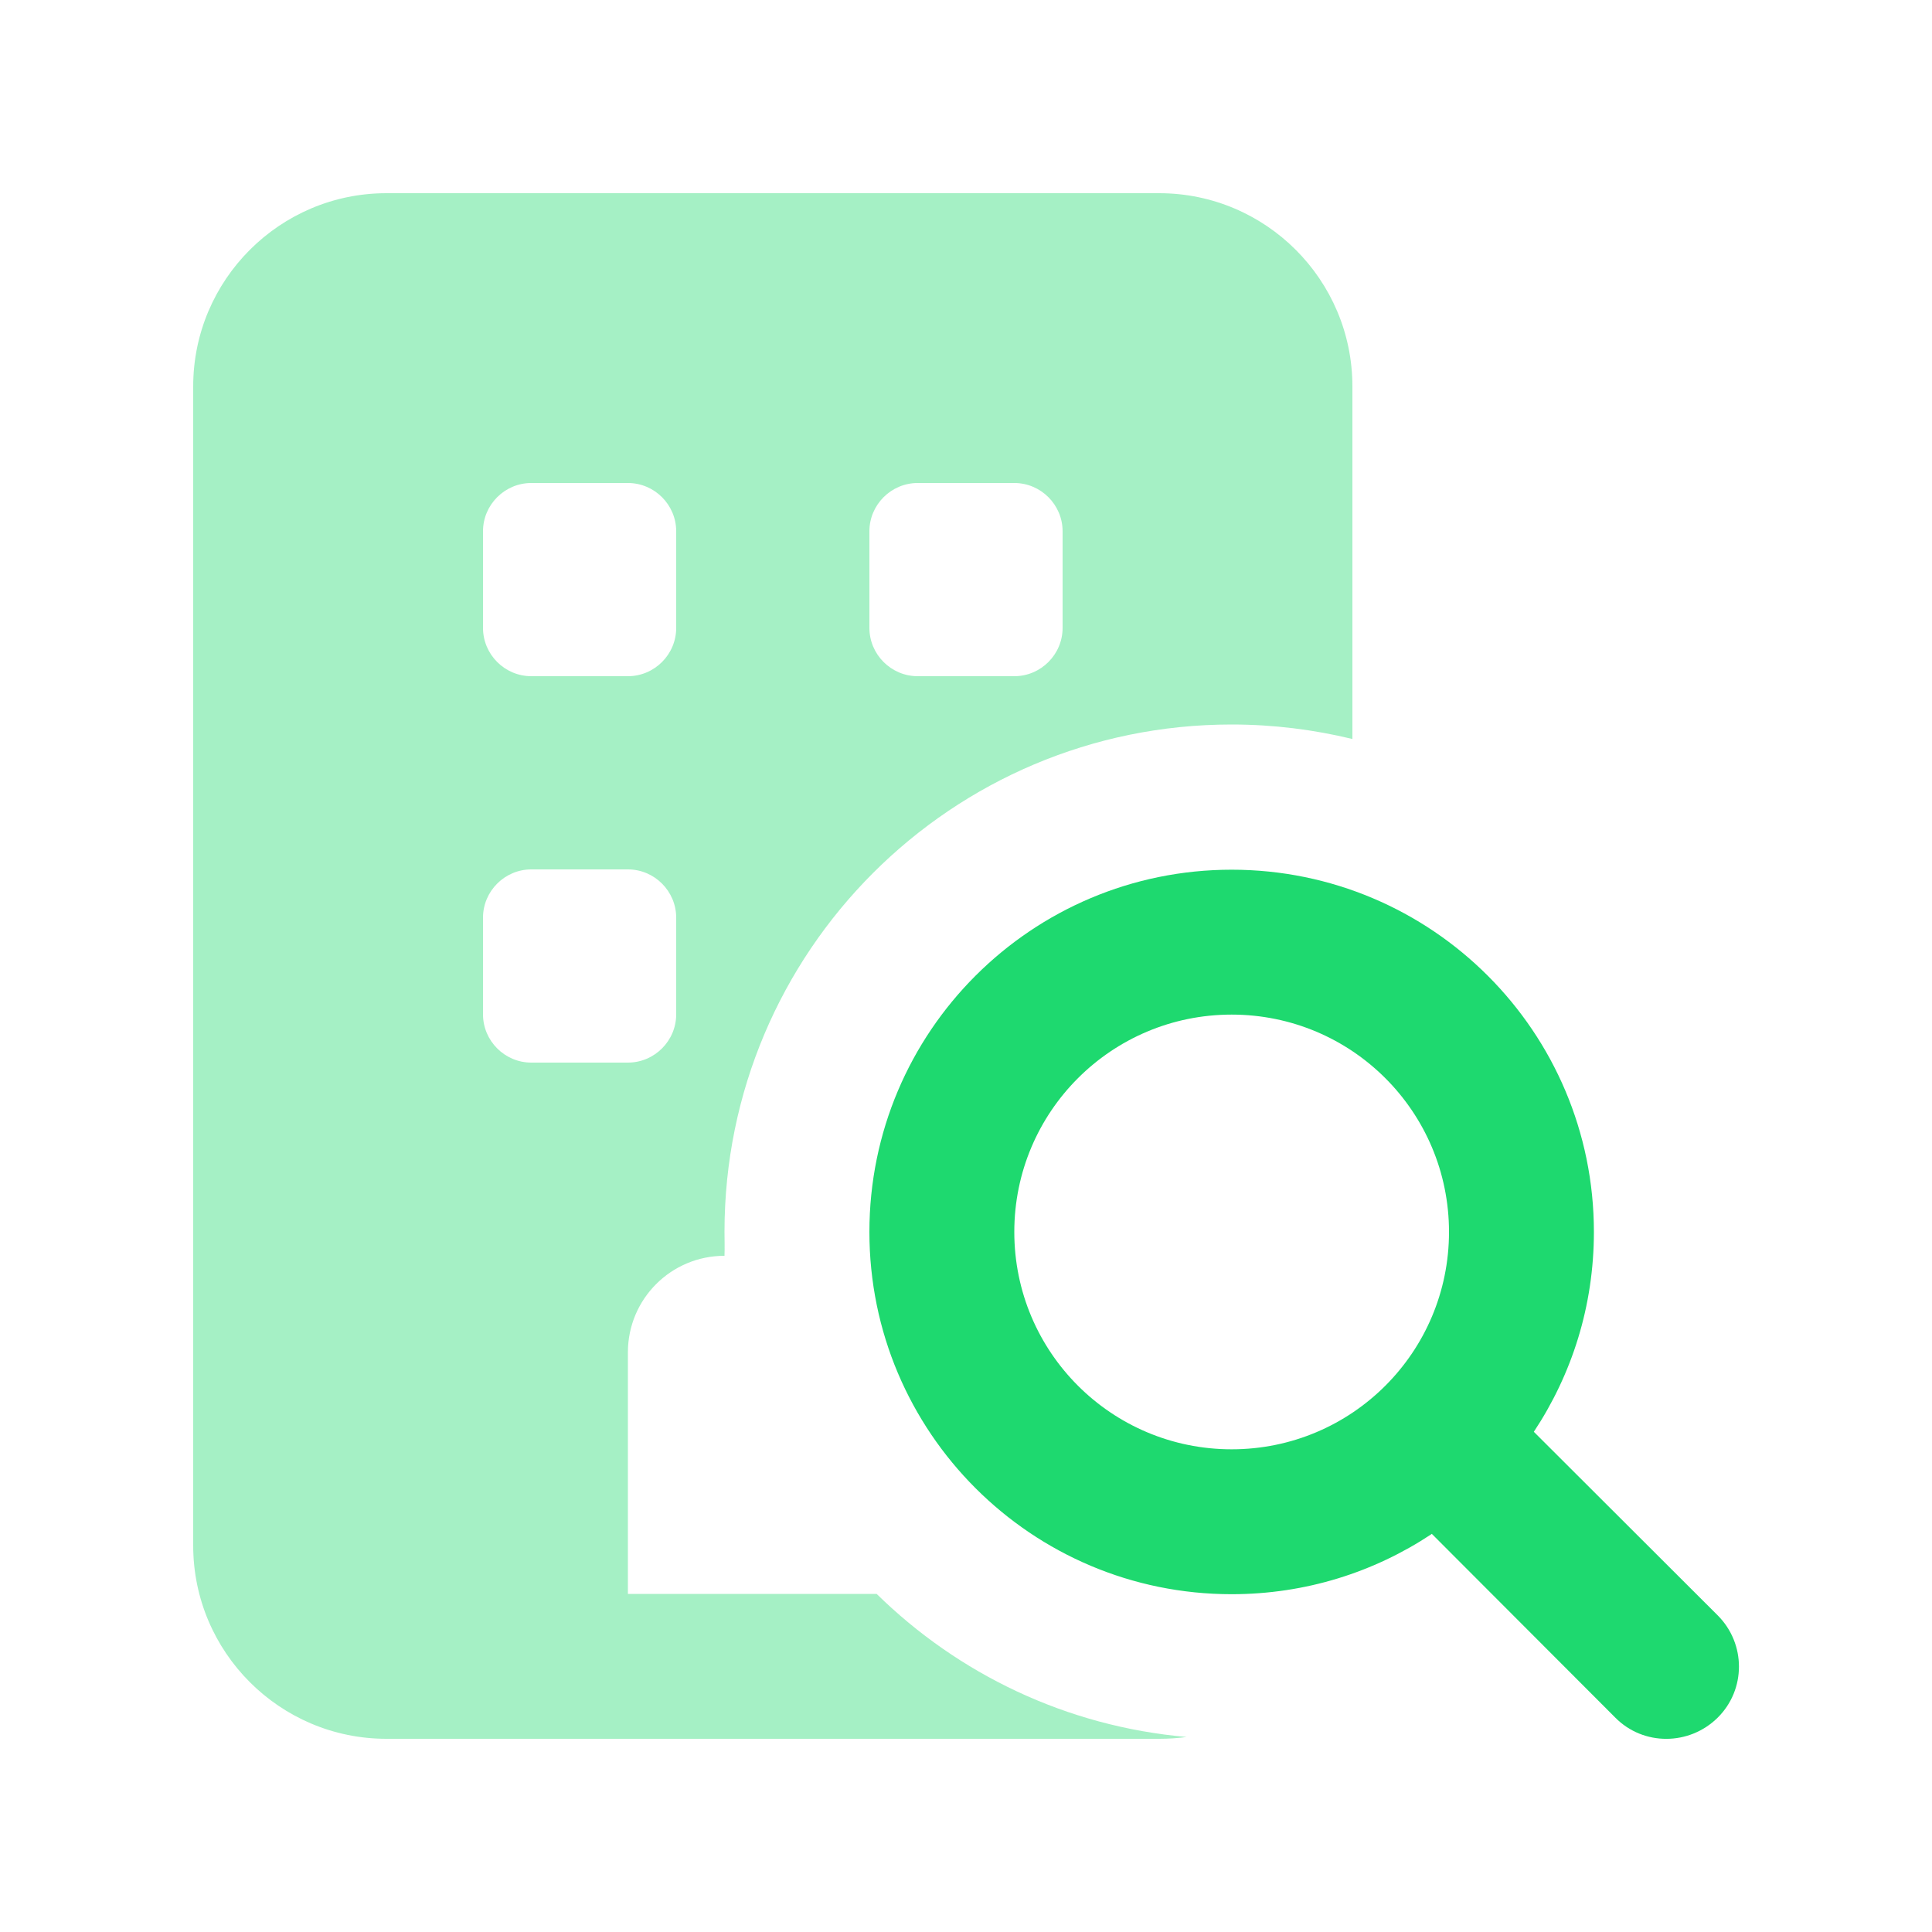
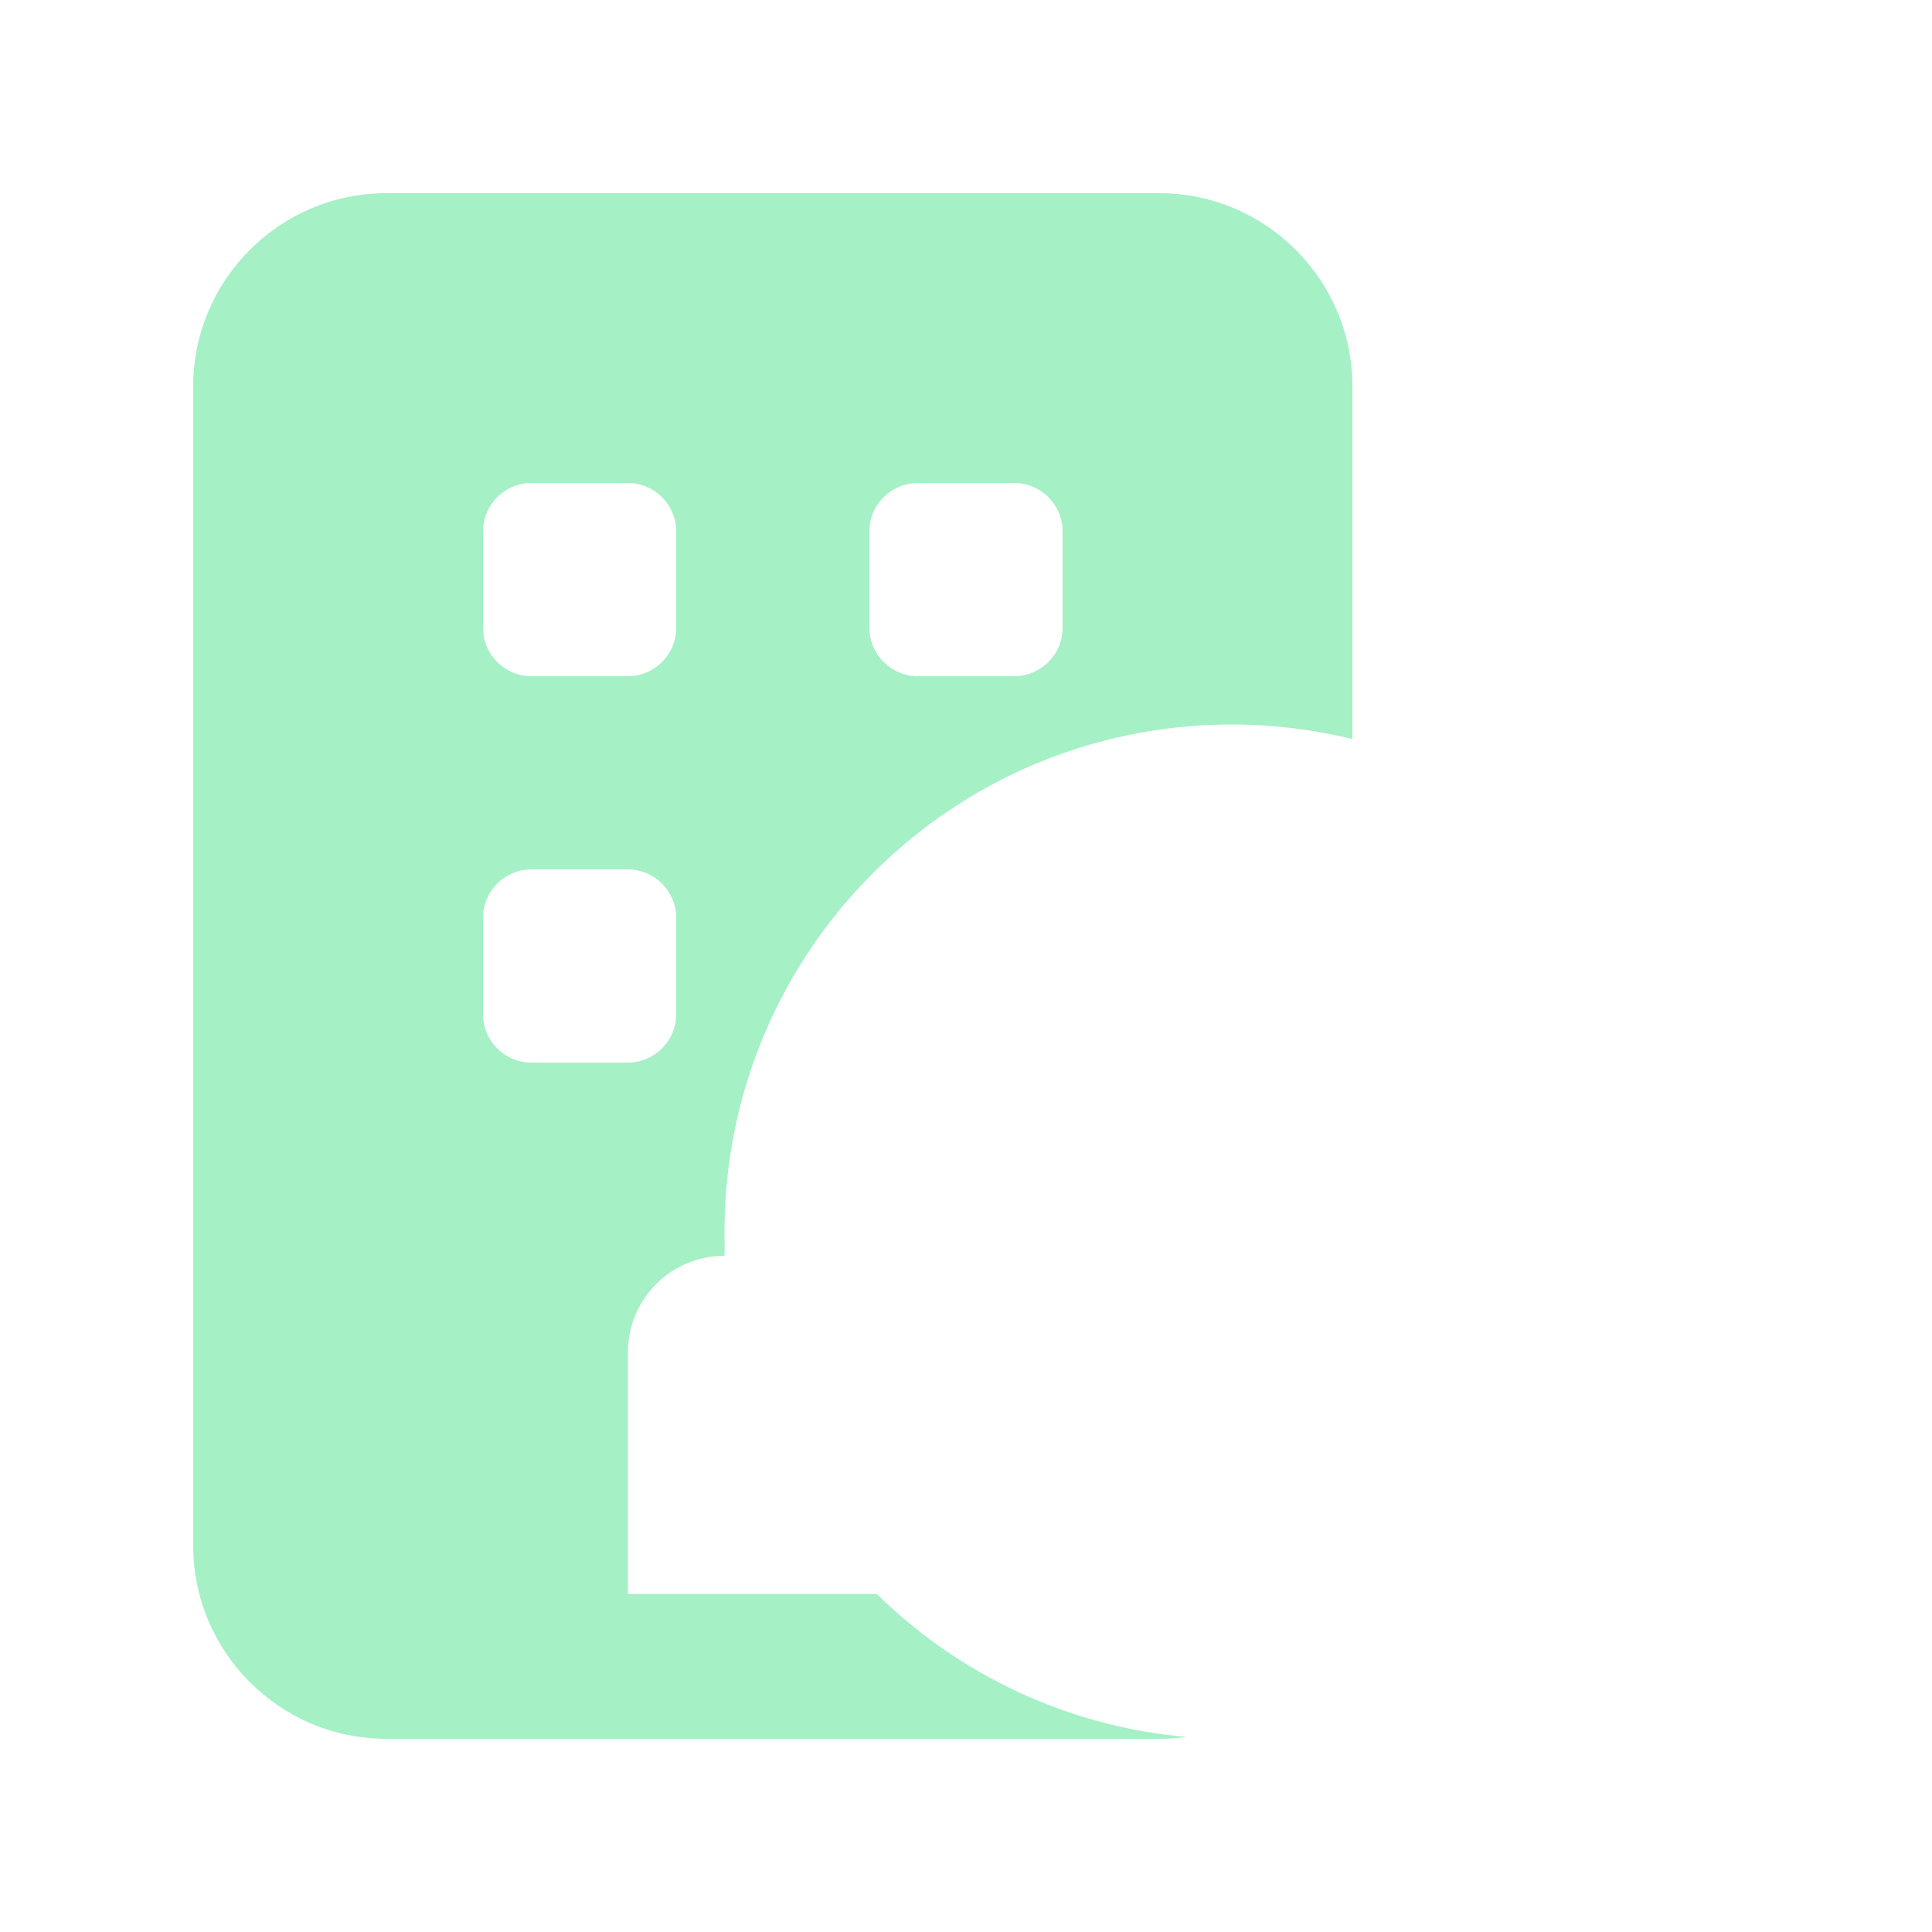
<svg xmlns="http://www.w3.org/2000/svg" viewBox="0 0 640 640">
  <path opacity=".4" fill="#1ed96f" d="M64 128L64 512C64 547.3 92.7 576 128 576L384 576C387.1 576 390.2 575.8 393.1 575.4C353.2 571.9 317.4 554.5 290.4 528L208 528L208 448C208 430.3 222.3 416 240 416C240.1 413.4 240 410.7 240 408C240 315.2 315.2 240 408 240C421.8 240 435.2 241.7 448 244.8L448 128C448 92.7 419.3 64 384 64L128 64C92.7 64 64 92.7 64 128zM160 176C160 167.2 167.2 160 176 160L208 160C216.8 160 224 167.2 224 176L224 208C224 216.8 216.8 224 208 224L176 224C167.2 224 160 216.8 160 208L160 176zM160 304C160 295.2 167.2 288 176 288L208 288C216.8 288 224 295.2 224 304L224 336C224 344.8 216.8 352 208 352L176 352C167.2 352 160 344.8 160 336L160 304zM288 176C288 167.2 295.2 160 304 160L336 160C344.8 160 352 167.2 352 176L352 208C352 216.8 344.8 224 336 224L304 224C295.2 224 288 216.8 288 208L288 176z" />
-   <path fill="#1ed96f" d="M480 408.1C480 368.3 447.8 336.1 408 336.1C368.2 336.1 336 368.3 336 408.1C336 447.9 368.2 480.1 408 480.1C447.8 480.1 480 447.9 480 408.1zM474.2 508.2C455.2 520.8 432.5 528.1 408 528.1C341.7 528.1 288 474.4 288 408.1C288 341.8 341.7 288.1 408 288.1C474.3 288.1 528 341.8 528 408.1C528 432.6 520.7 455.3 508.1 474.3L569 535.1C578.4 544.5 578.4 559.7 569 569C559.6 578.3 544.4 578.4 535.1 569L474.3 508.1z" />
</svg>